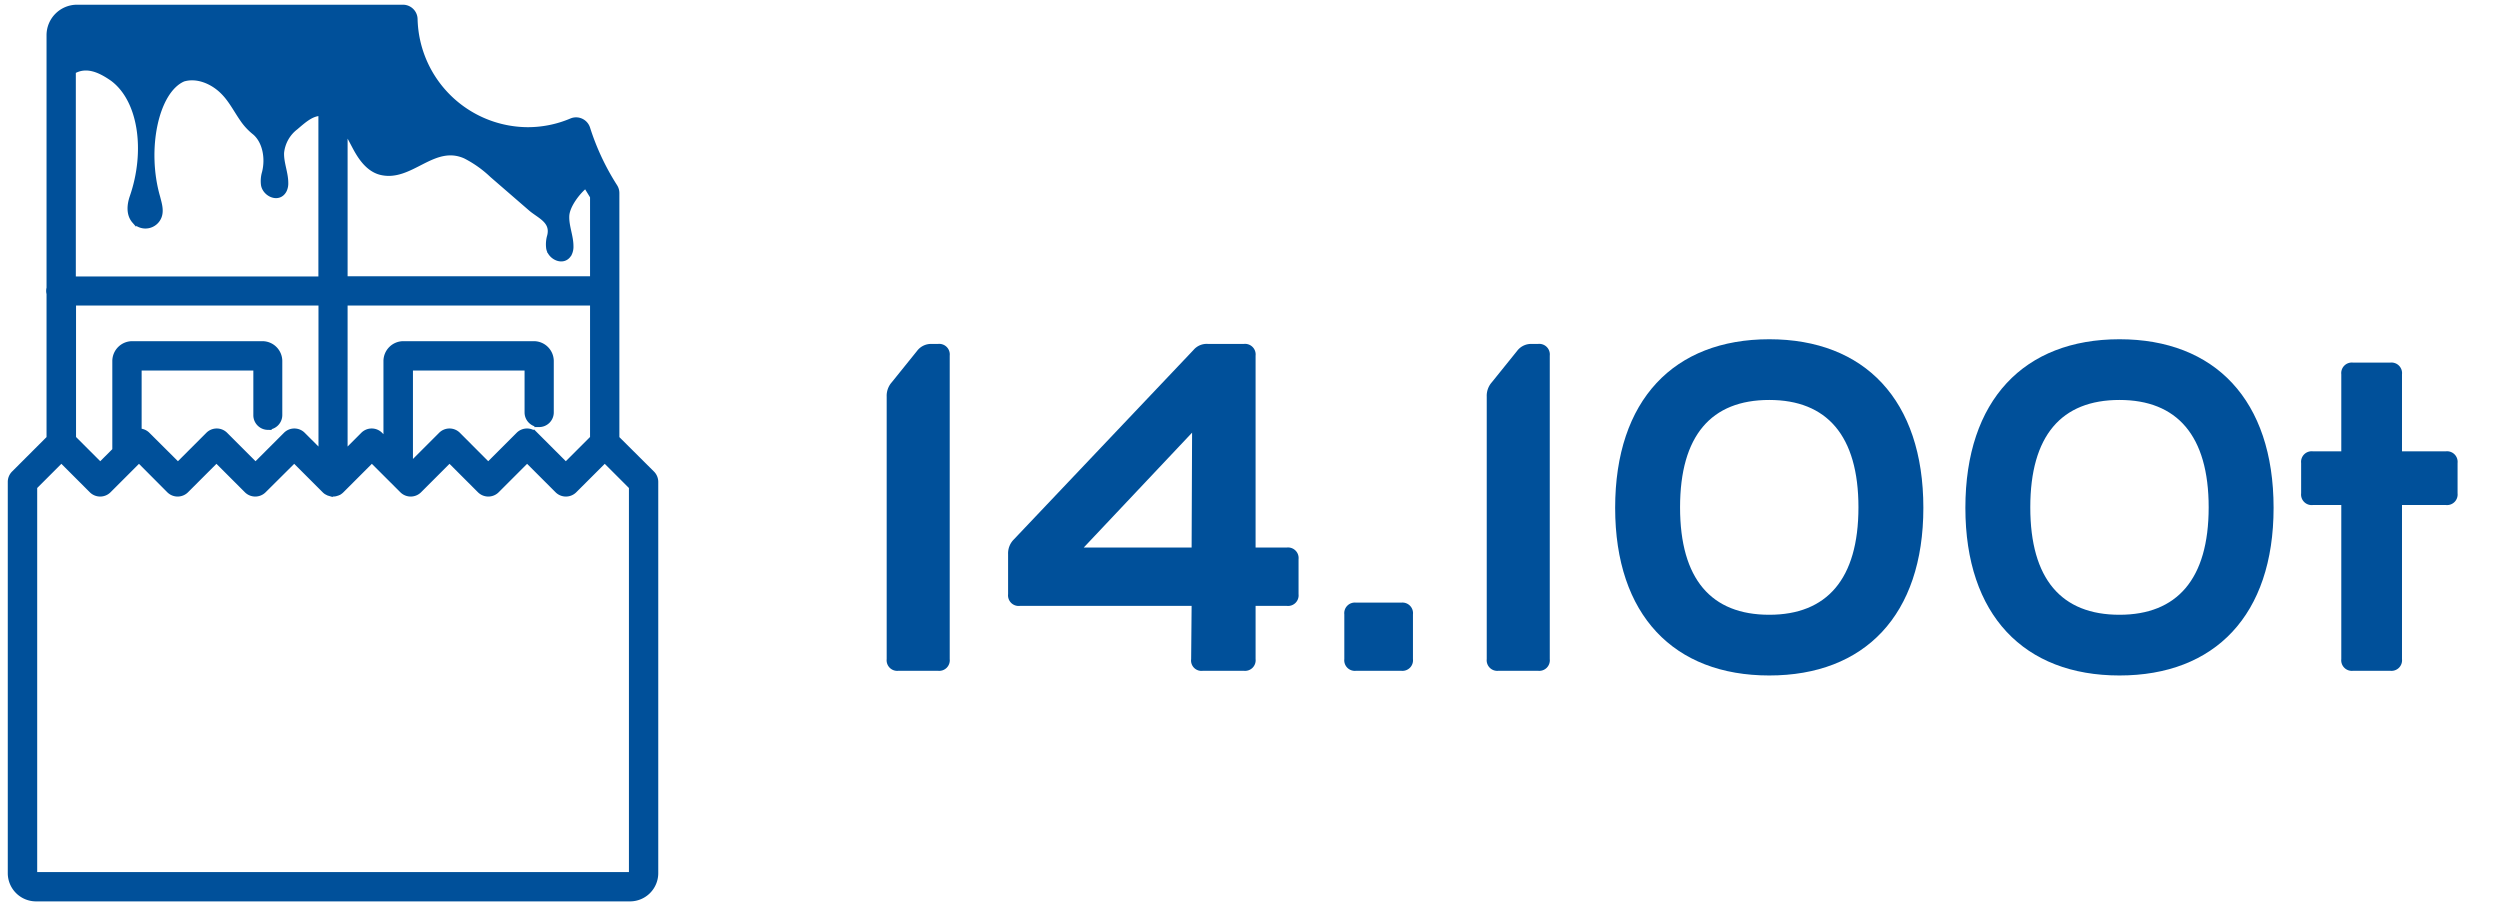
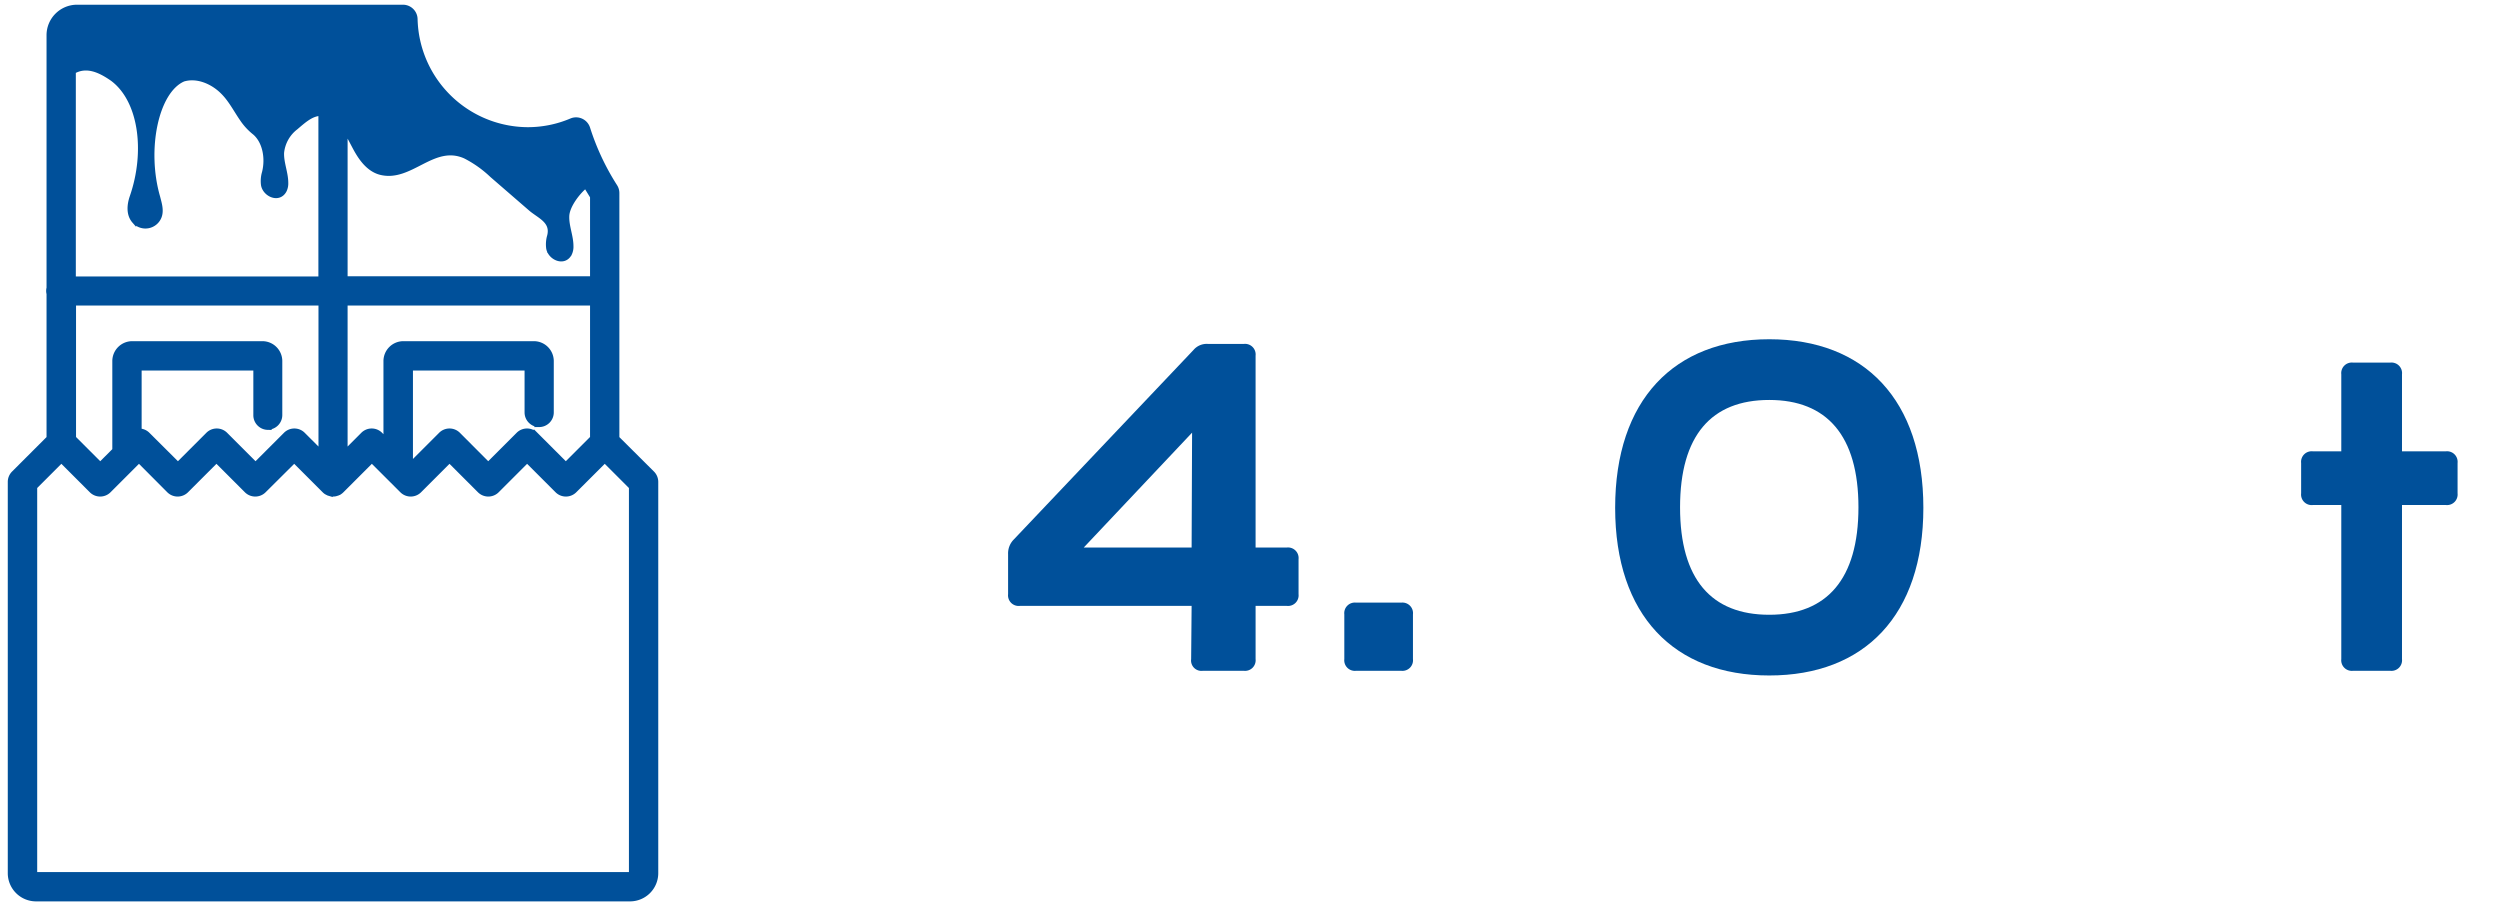
<svg xmlns="http://www.w3.org/2000/svg" id="Ebene_1" data-name="Ebene 1" viewBox="0 0 588.9 213.44">
  <defs>
    <style>.cls-1,.cls-2{fill:#00509a;}.cls-1{stroke:#00509a;stroke-miterlimit:10;}</style>
  </defs>
  <title>Chocolate_14100t</title>
  <g id="Ebene_2" data-name="Ebene 2">
    <g id="Ebene_1-2" data-name="Ebene 1-2">
      <path class="cls-1" d="M153.703,111.438,145.4,103.174V45.478a2.955,2.955,0,0,0-.483-1.615,57.823,57.823,0,0,1-6.412-13.69,2.955,2.955,0,0,0-3.731-1.882l-.002.001-.207.079a26.161,26.161,0,0,1-10.233,2.088A26.593,26.593,0,0,1,97.868,4.506,2.955,2.955,0,0,0,94.914,1.61H18.091A6.688,6.688,0,0,0,11.462,8.288V67.826a2.71,2.71,0,0,0,0,1.379v33.96l-8.263,8.263a2.955,2.955,0,0,0-.867,2.088v92.168A6.156,6.156,0,0,0,8.478,211.83H148.414a6.156,6.156,0,0,0,6.146-6.146V113.565A2.954,2.954,0,0,0,153.703,111.438ZM139.491,46.345V65.57h-58.11V30.833c.867,1.33,1.566,2.797,2.324,4.186,1.33,2.452,3.152,4.925,5.85,5.653,7.18,1.891,12.489-7.21,20.043-3.792a26.751,26.751,0,0,1,6.254,4.442l9.179,7.948c2.058,1.733,5.2,2.846,4.363,6.254a7.132,7.132,0,0,0-.236,2.955c.404,2.314,3.753,3.812,5.062,1.3a3.783,3.783,0,0,0,.364-1.793c0-2.364-1.073-4.688-.985-7.091s2.571-5.614,4.353-7.052h0Q138.732,45.084,139.491,46.345Zm-12.498,53.756a2.955,2.955,0,0,0,2.955-2.955h0V85.062a4.196,4.196,0,0,0-4.196-4.196H95.022a4.196,4.196,0,0,0-4.196,4.196h0V103.48l-1.182-1.182a2.955,2.955,0,0,0-4.176,0l-4.087,4.097V71.48h58.11v31.665l-6.205,6.205-7.052-7.052a2.955,2.955,0,0,0-4.176,0l-7.052,7.052-7.032-7.052a2.955,2.955,0,0,0-4.176,0L96.775,109.32V86.776h27.292V97.147a2.955,2.955,0,0,0,2.955,2.955h-.029Zm-63.95.621a2.955,2.955,0,0,0,2.955-2.955V85.062a4.196,4.196,0,0,0-4.196-4.196h-30.65a4.196,4.196,0,0,0-4.196,4.196h0v20.949L23.616,109.35l-6.205-6.205V71.48h58.11V106.395l-4.097-4.097a2.955,2.955,0,0,0-4.176,0l-7.052,7.052-7.052-7.052a2.955,2.955,0,0,0-4.176,0l-7.052,7.052-7.082-7.052a2.955,2.955,0,0,0-1.97-.857V86.776H60.176v11.031a2.955,2.955,0,0,0,2.896,2.955ZM17.362,65.57V16.867c3.122-1.743,6.284-.187,9.041,1.724,6.707,4.925,8.382,16.97,4.649,27.774-.65,1.871-.867,4.146.522,5.742a3.556,3.556,0,0,0,6.028-1.123c.532-1.477,0-3.093-.384-4.599-3.211-11.159-.414-24.879,5.978-27.666,3.26-.985,6.894.62,9.219,2.955,1.891,1.852,3.093,4.284,4.6,6.451a14.142,14.142,0,0,0,2.955,3.181h0c2.354,2.029,3.093,5.91,2.246,9.307a7.131,7.131,0,0,0-.236,2.955c.404,2.315,3.752,3.812,5.062,1.3a3.781,3.781,0,0,0,.364-1.792c0-2.364-1.074-4.688-.985-7.091A8.5,8.5,0,0,1,69.72,30.074c1.861-1.586,3.654-3.231,5.781-3.27V65.63h-58.11ZM148.65,205.694a.236.236,0,0,1-.236.236H8.498a.236.236,0,0,1-.236-.236h0V114.747l6.195-6.195,7.052,7.052a2.955,2.955,0,0,0,4.176,0l7.052-7.052,7.022,7.052a2.955,2.955,0,0,0,4.176,0l7.052-7.052,7.052,7.052a2.955,2.955,0,0,0,4.176,0l7.091-7.052,7.052,7.052a2.955,2.955,0,0,0,.453.374l.207.108.305.158.286.089.266.079a2.952,2.952,0,0,0,1.152,0l.266-.079.286-.089.305-.158.207-.108a2.959,2.959,0,0,0,.453-.374l7.052-7.052,7.062,7.052a2.955,2.955,0,0,0,4.176,0l7.052-7.052,7.052,7.052a2.955,2.955,0,0,0,4.176,0l7.052-7.052,7.052,7.052a2.955,2.955,0,0,0,4.176,0l7.062-7.052,6.195,6.195v90.947Z" />
    </g>
  </g>
-   <path class="cls-2" d="M208.867,155.265v-61.82a4.822,4.822,0,0,1,1.21-3.41l5.94-7.37a4.121,4.121,0,0,1,3.41-1.65h1.54a2.492,2.492,0,0,1,2.75,2.75v71.5a2.492,2.492,0,0,1-2.75,2.75h-9.35A2.492,2.492,0,0,1,208.867,155.265Z" />
  <path class="cls-2" d="M303.137,128.975a2.492,2.492,0,0,1,2.75,2.75v8.25a2.492,2.492,0,0,1-2.75,2.75h-7.37v12.54a2.493,2.493,0,0,1-2.75,2.75h-9.68a2.445,2.445,0,0,1-2.75-2.75l.11-12.54H240.216a2.493,2.493,0,0,1-2.75-2.75v-9.46a4.629,4.629,0,0,1,1.32-3.41l42.35-44.66a4.07,4.07,0,0,1,3.41-1.43h8.47a2.493,2.493,0,0,1,2.75,2.75v45.21Zm-22.44,0,.11-27.06-25.52,27.06Z" />
  <path class="cls-2" d="M316.666,155.265v-10.56a2.492,2.492,0,0,1,2.75-2.75h10.67a2.492,2.492,0,0,1,2.75,2.75v10.56a2.492,2.492,0,0,1-2.75,2.75h-10.67A2.492,2.492,0,0,1,316.666,155.265Z" />
-   <path class="cls-2" d="M350.216,155.265v-61.82a4.822,4.822,0,0,1,1.21-3.41l5.939-7.37a4.123,4.123,0,0,1,3.41-1.65h1.54a2.492,2.492,0,0,1,2.75,2.75v71.5a2.492,2.492,0,0,1-2.75,2.75h-9.35A2.493,2.493,0,0,1,350.216,155.265Z" />
  <path class="cls-2" d="M380.465,119.625c0-25.411,13.86-39.711,36.3-39.711s36.301,14.3,36.301,39.711c0,25.3-13.86,39.49-36.301,39.49S380.465,144.925,380.465,119.625Zm57.311-.11c0-16.94-7.481-25.3-21.011-25.3-13.64,0-21.01,8.36-21.01,25.3s7.37,25.3,21.01,25.3C430.295,144.815,437.775,136.455,437.775,119.515Z" />
-   <path class="cls-2" d="M462.965,119.625c0-25.411,13.86-39.711,36.3-39.711s36.301,14.3,36.301,39.711c0,25.3-13.86,39.49-36.301,39.49S462.965,144.925,462.965,119.625Zm57.311-.11c0-16.94-7.481-25.3-21.011-25.3-13.64,0-21.01,8.36-21.01,25.3s7.37,25.3,21.01,25.3C512.795,144.815,520.275,136.455,520.275,119.515Z" />
  <path class="cls-2" d="M578.905,109.064v7.15a2.493,2.493,0,0,1-2.75,2.75H565.814v36.3a2.492,2.492,0,0,1-2.75,2.75h-8.8a2.493,2.493,0,0,1-2.75-2.75v-36.3h-6.71a2.492,2.492,0,0,1-2.75-2.75v-7.15a2.492,2.492,0,0,1,2.75-2.75h6.71v-18.15a2.493,2.493,0,0,1,2.75-2.75h8.8a2.492,2.492,0,0,1,2.75,2.75v18.15h10.341A2.492,2.492,0,0,1,578.905,109.064Z" />
</svg>